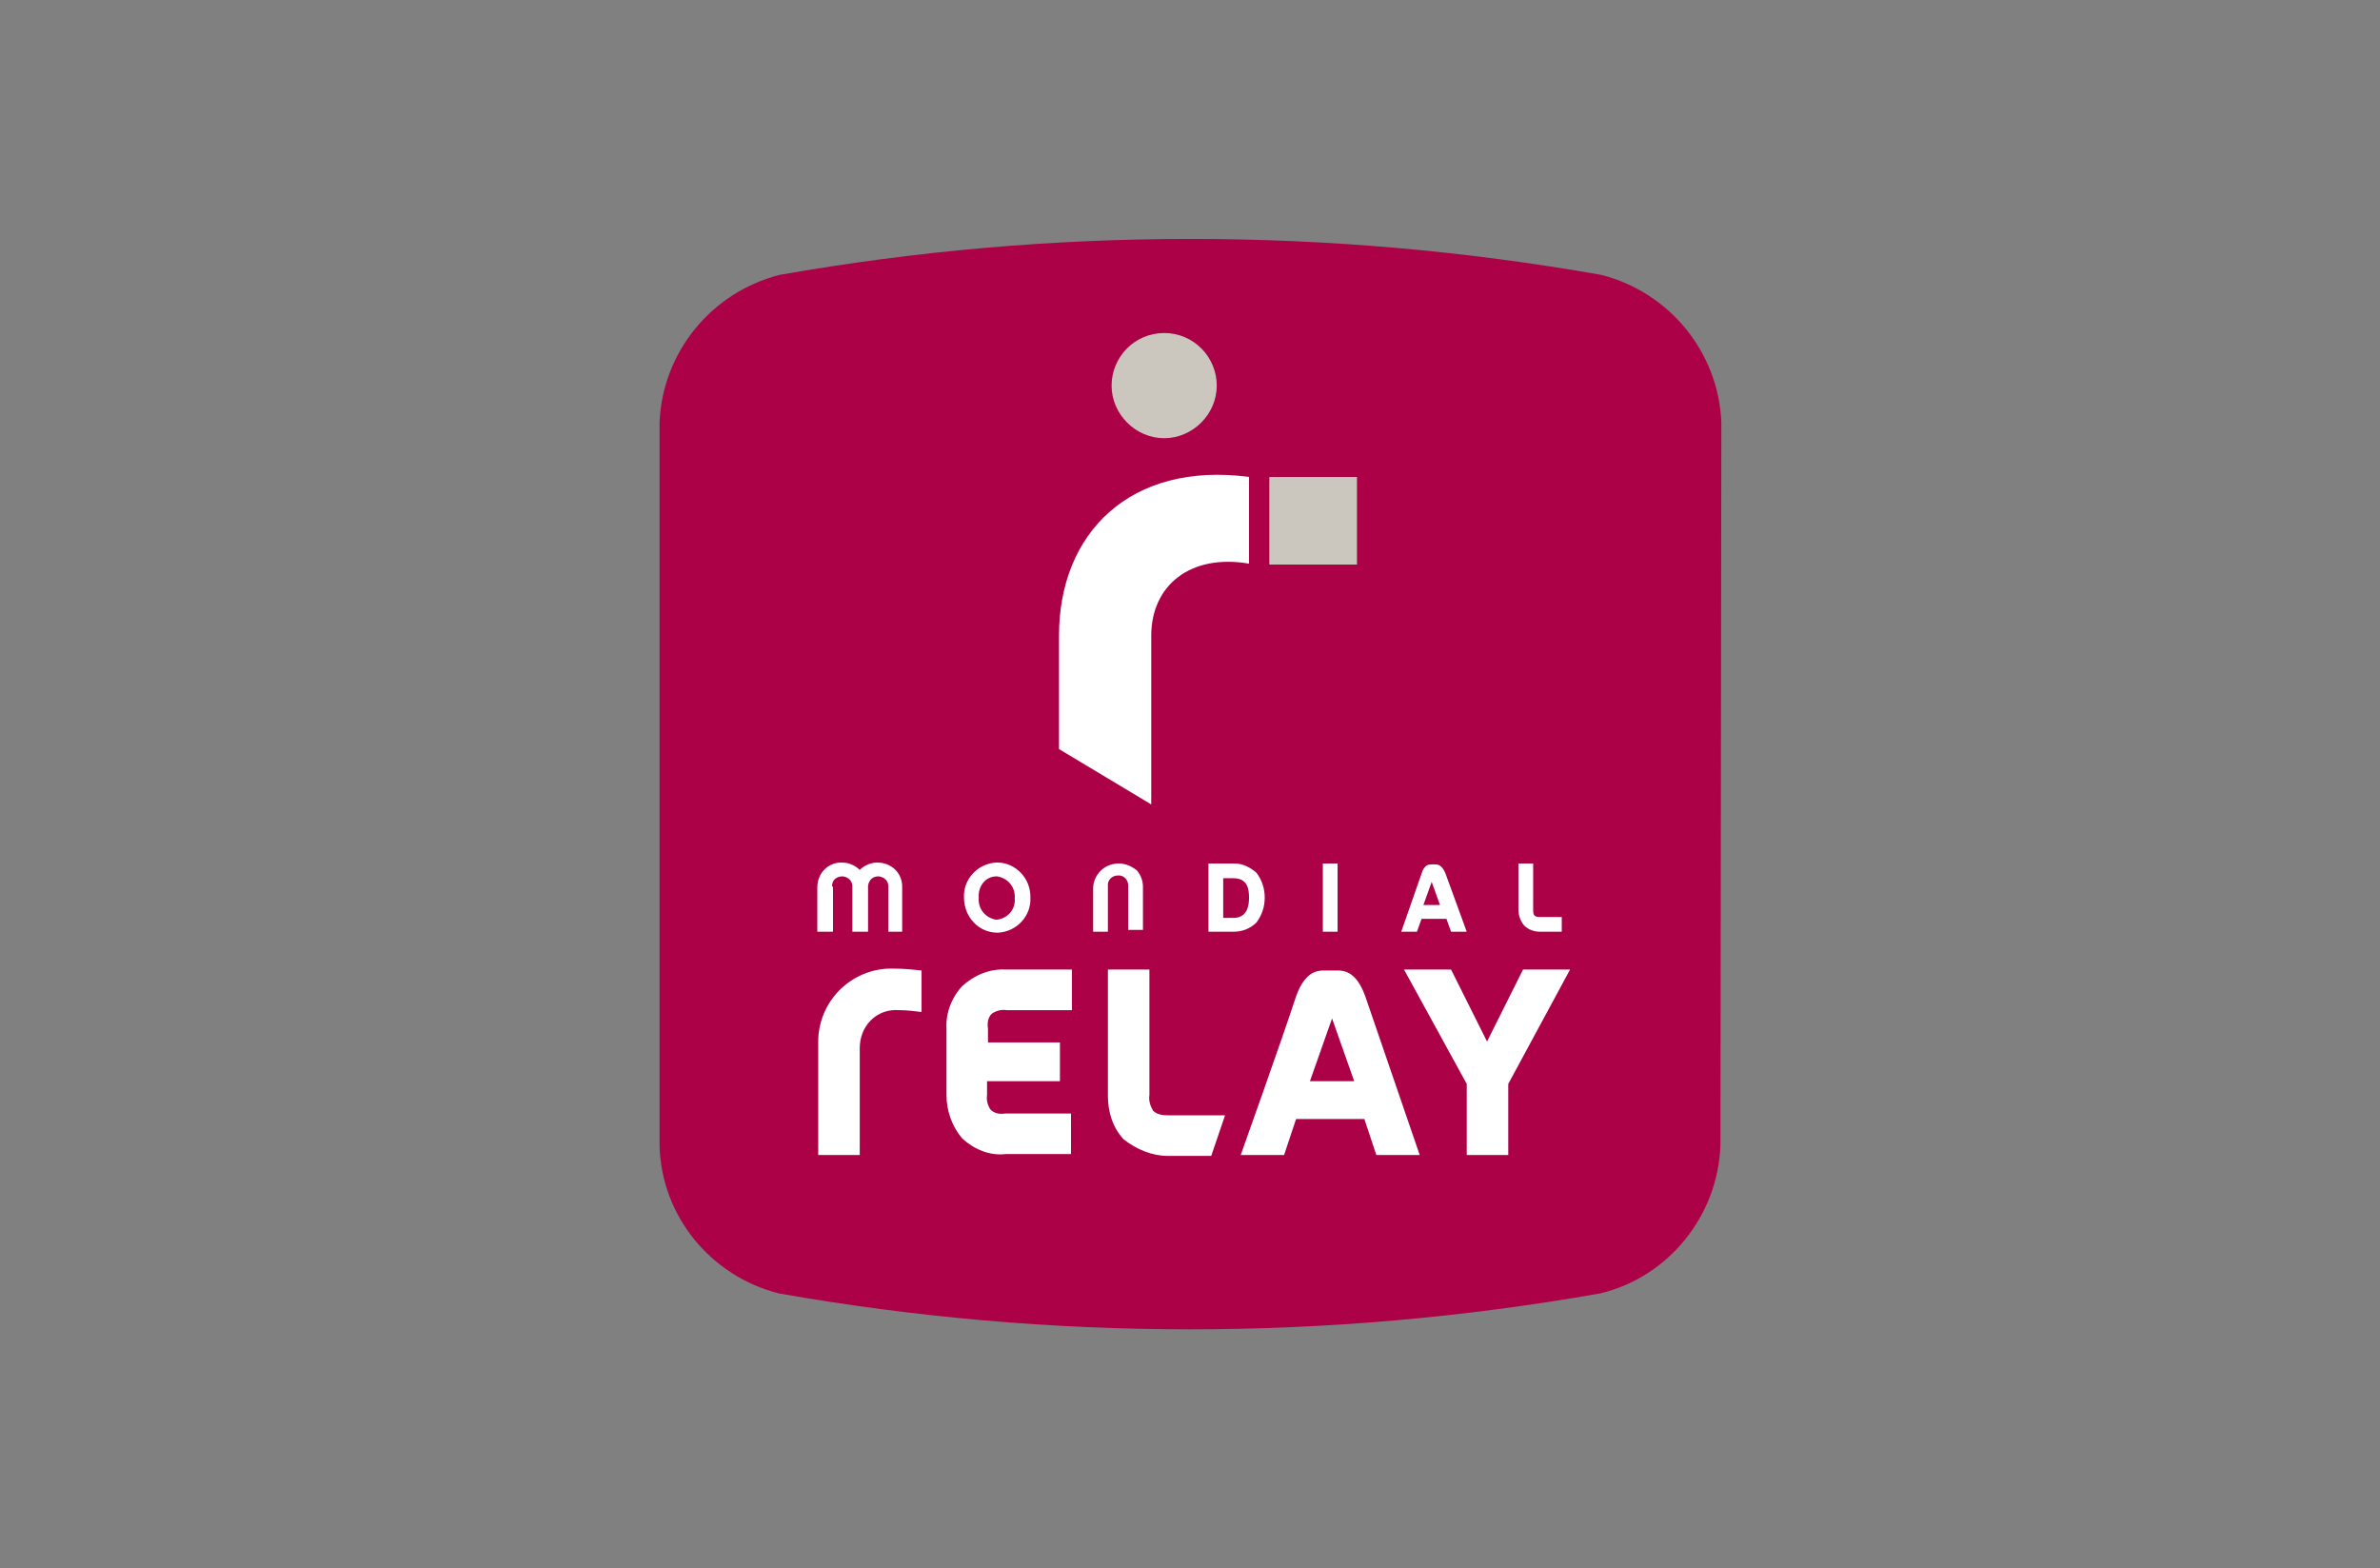
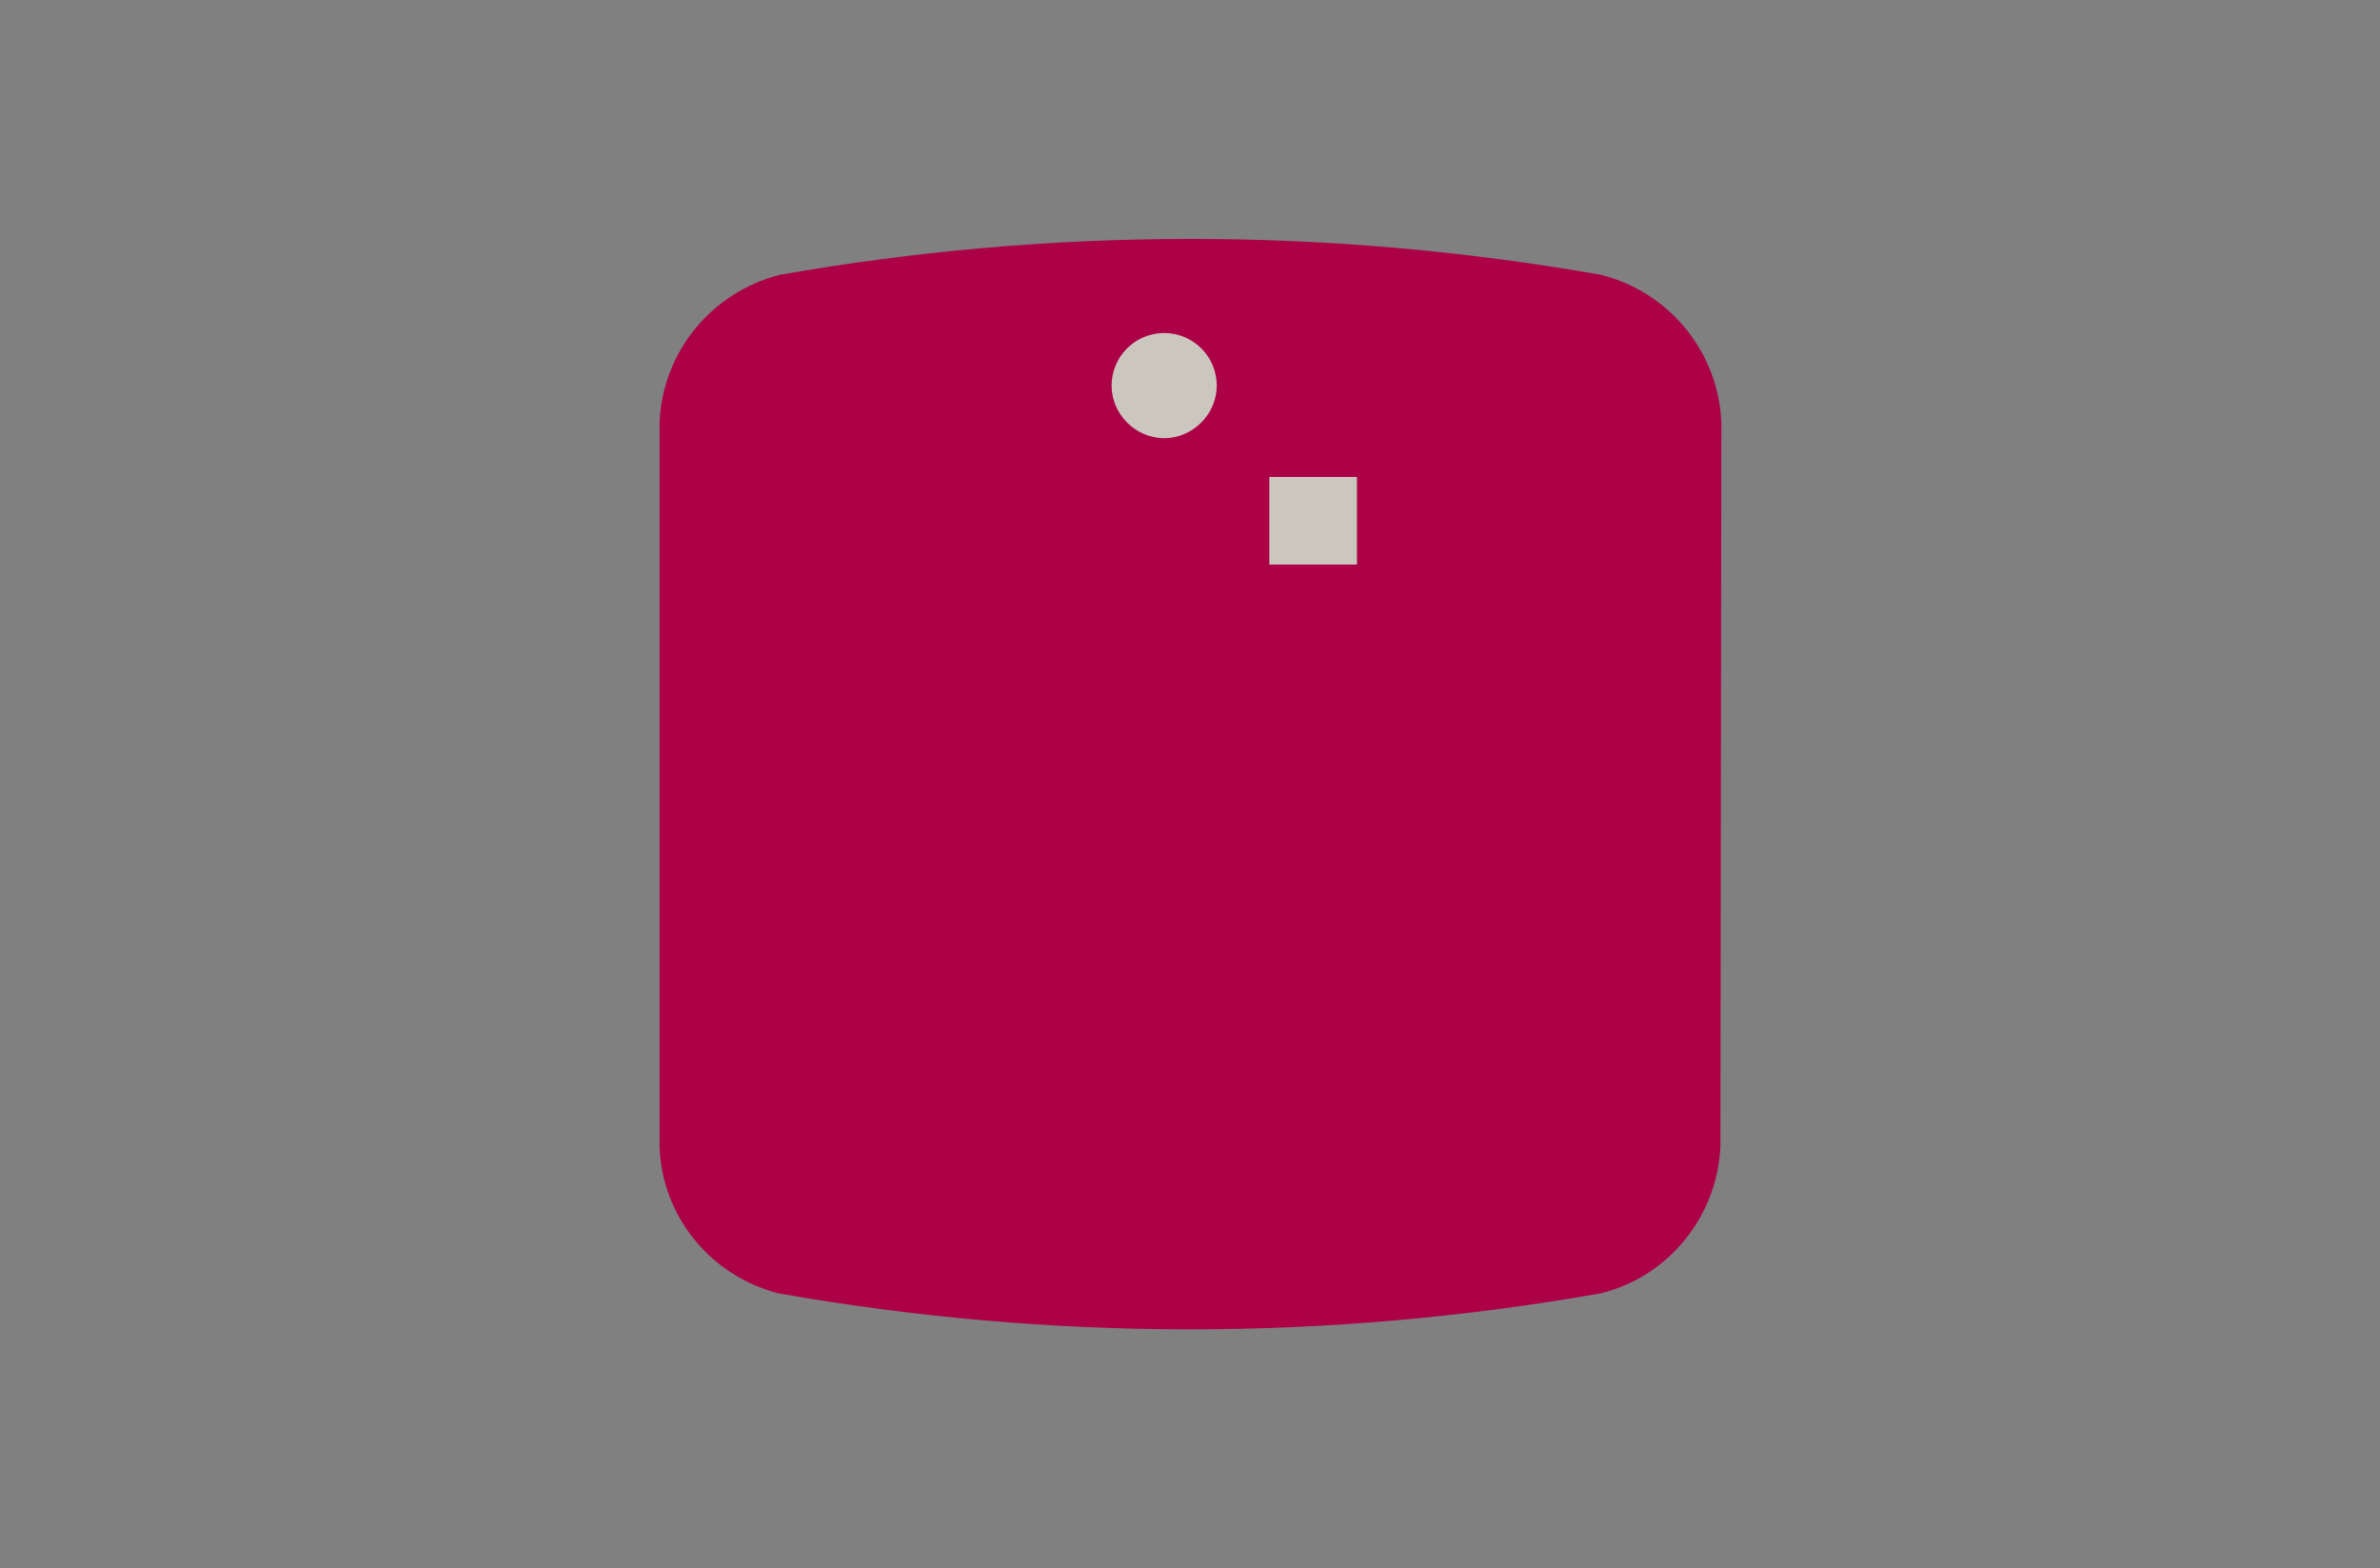
<svg xmlns="http://www.w3.org/2000/svg" version="1.1" id="Calque_1" x="0px" y="0px" viewBox="0 0 258 170" enable-background="new 0 0 258 170" xml:space="preserve">
  <rect x="0" y="0" width="258" height="170" fill="#808080" stroke="none" />
  <g>
    <path fill="#AC0047" d="M186.5,124.2c-0.3,7.6-5.6,14.2-13,16c-29.5,5.2-59.6,5.2-89.1,0c-7.4-1.9-12.7-8.4-12.9-16V45.8   c0.3-7.6,5.6-14.1,13-16c29.5-5.2,59.6-5.2,89.1,0c7.4,1.9,12.7,8.4,13,16L186.5,124.2z" />
-     <path fill="#FFFFFF" d="M135.4,61.1c-6.4-1.1-10.6,2.4-10.6,7.8v18.3l-10-6V68.9c0-11.1,7.7-18.9,20.6-17.2V61.1z M88.7,125.2h4.5   v-11.6c0-1.1,0.4-2.2,1.2-3c0.8-0.8,1.9-1.2,3.1-1.1c0.8,0,1.6,0.1,2.4,0.2v-4.5c-1-0.1-1.9-0.2-2.9-0.2l0,0   c-4.4-0.2-8.1,3.2-8.3,7.6c0,0.3,0,0.6,0,0.9V125.2z M104.3,123.4c-1.1-1.3-1.7-3-1.7-4.7l0,0v-7.1c-0.1-1.7,0.5-3.4,1.7-4.7l0,0   c1.3-1.2,3-1.9,4.7-1.8h7.2v4.4h-7.1c-0.6-0.1-1.2,0.1-1.6,0.4l0,0c-0.4,0.4-0.5,1-0.4,1.6l0,0v1.5h7.8v4.2H107v1.5   c-0.1,0.6,0.1,1.2,0.4,1.6l0,0c0.4,0.4,1,0.5,1.6,0.4h7.1v4.4H109C107.3,125.3,105.6,124.6,104.3,123.4L104.3,123.4z M121.8,123.5   c-1.2-1.3-1.7-3-1.7-4.7l0,0v-13.7h4.5v13.6c-0.1,0.6,0.1,1.2,0.4,1.7l0,0c0.4,0.4,1,0.5,1.6,0.5h6.2l-1.5,4.4h-4.7   C124.9,125.3,123.2,124.6,121.8,123.5L121.8,123.5z M159,125.2v-7.7l-6.8-12.4h5.1l3.9,7.8l3.9-7.8h5.1l-6.7,12.4v7.7H159z    M148,108c-1-2.8-2.4-2.8-3.1-2.8h-1.3c-0.7,0-2.1,0-3.1,2.8c-1.4,4.3-6,17.2-6,17.2h4.7l1.3-3.9h7.4l1.3,3.9h4.7L148,108z    M142,117.2l2.4-6.8l2.4,6.8H142z M156.7,94.7c-0.4-1-0.9-1-1.1-1h-0.4c-0.3,0-0.8,0-1.1,1l-2.2,6.3h1.7l0.5-1.4h2.7l0.5,1.4h1.7   L156.7,94.7z M154.3,98.1l0.9-2.5l0.9,2.5H154.3z M96.3,101v-4.9c0-0.6-0.4-1-1-1.1c0,0,0,0-0.1,0l0,0c-0.6,0-1,0.4-1.1,1v0.1l0,0   v4.9h-1.7v-4.9c0-0.6-0.4-1-1-1.1h-0.1l0,0c-0.6,0-1.1,0.4-1.1,1c0,0,0,0,0,0.1h0.1v4.9h-1.7v-4.8c0-1.5,1.1-2.7,2.6-2.7h0.1l0,0   c0.7,0,1.4,0.3,1.9,0.8l0,0c0.5-0.5,1.2-0.8,1.9-0.8l0,0c1.5,0,2.7,1.1,2.7,2.6v0.1l0,0v4.8H96.3z M104.5,97.3   c-0.1-2,1.5-3.7,3.5-3.8h0.1l0,0c2,0,3.6,1.7,3.6,3.7v0.1l0,0c0.1,2-1.5,3.7-3.5,3.8h-0.1l0,0C106.1,101.1,104.5,99.4,104.5,97.3   C104.5,97.3,104.5,97.3,104.5,97.3z M106.1,97.3c-0.1,1.2,0.7,2.2,1.9,2.4l0,0l0,0c1.2-0.1,2.1-1.1,2-2.3l0,0l0,0   c0.1-1.2-0.7-2.2-1.9-2.4H108l0,0C106.9,95,106,96,106.1,97.3C106.1,97.2,106.1,97.2,106.1,97.3z M123.1,94.2   c0.5,0.5,0.8,1.2,0.8,1.9l0,0v4.7h-1.6V96c0-0.5-0.3-1-0.9-1.1c-0.1,0-0.1,0-0.2,0l0,0c-0.5,0-1,0.3-1.1,0.9c0,0.1,0,0.1,0,0.2l0,0   v5h-1.6v-4.7c0-0.7,0.3-1.4,0.8-1.9l0,0c0.5-0.5,1.2-0.8,2-0.8l0,0c0.7,0,1.4,0.3,2,0.8l0,0 M133.7,101H131v-7.4h2.8   c0.9,0,1.7,0.4,2.4,1l0,0c0.6,0.8,0.9,1.7,0.9,2.7l0,0c0,1-0.3,1.9-0.9,2.7l0,0C135.5,100.7,134.6,101,133.7,101L133.7,101    M133.7,95.2h-1.1v4.3h1.1c1.5,0,1.7-1.3,1.7-2.2l0,0C135.4,96.3,135.2,95.2,133.7,95.2L133.7,95.2 M143.4,101v-7.4h1.6v7.4H143.4z    M167,101c-0.7,0-1.3-0.2-1.8-0.7l0,0c-0.4-0.5-0.6-1.1-0.6-1.7l0,0v-5h1.6v5c0,0.6,0.1,0.8,0.7,0.8h2.4v1.6H167z" />
    <path fill="#CCC7BE" d="M137.6,51.7h9.5v9.5h-9.5V51.7z M126.2,36.1c3.2,0,5.7,2.6,5.7,5.7s-2.6,5.7-5.7,5.7s-5.7-2.6-5.7-5.7   S123,36.1,126.2,36.1z" />
  </g>
</svg>